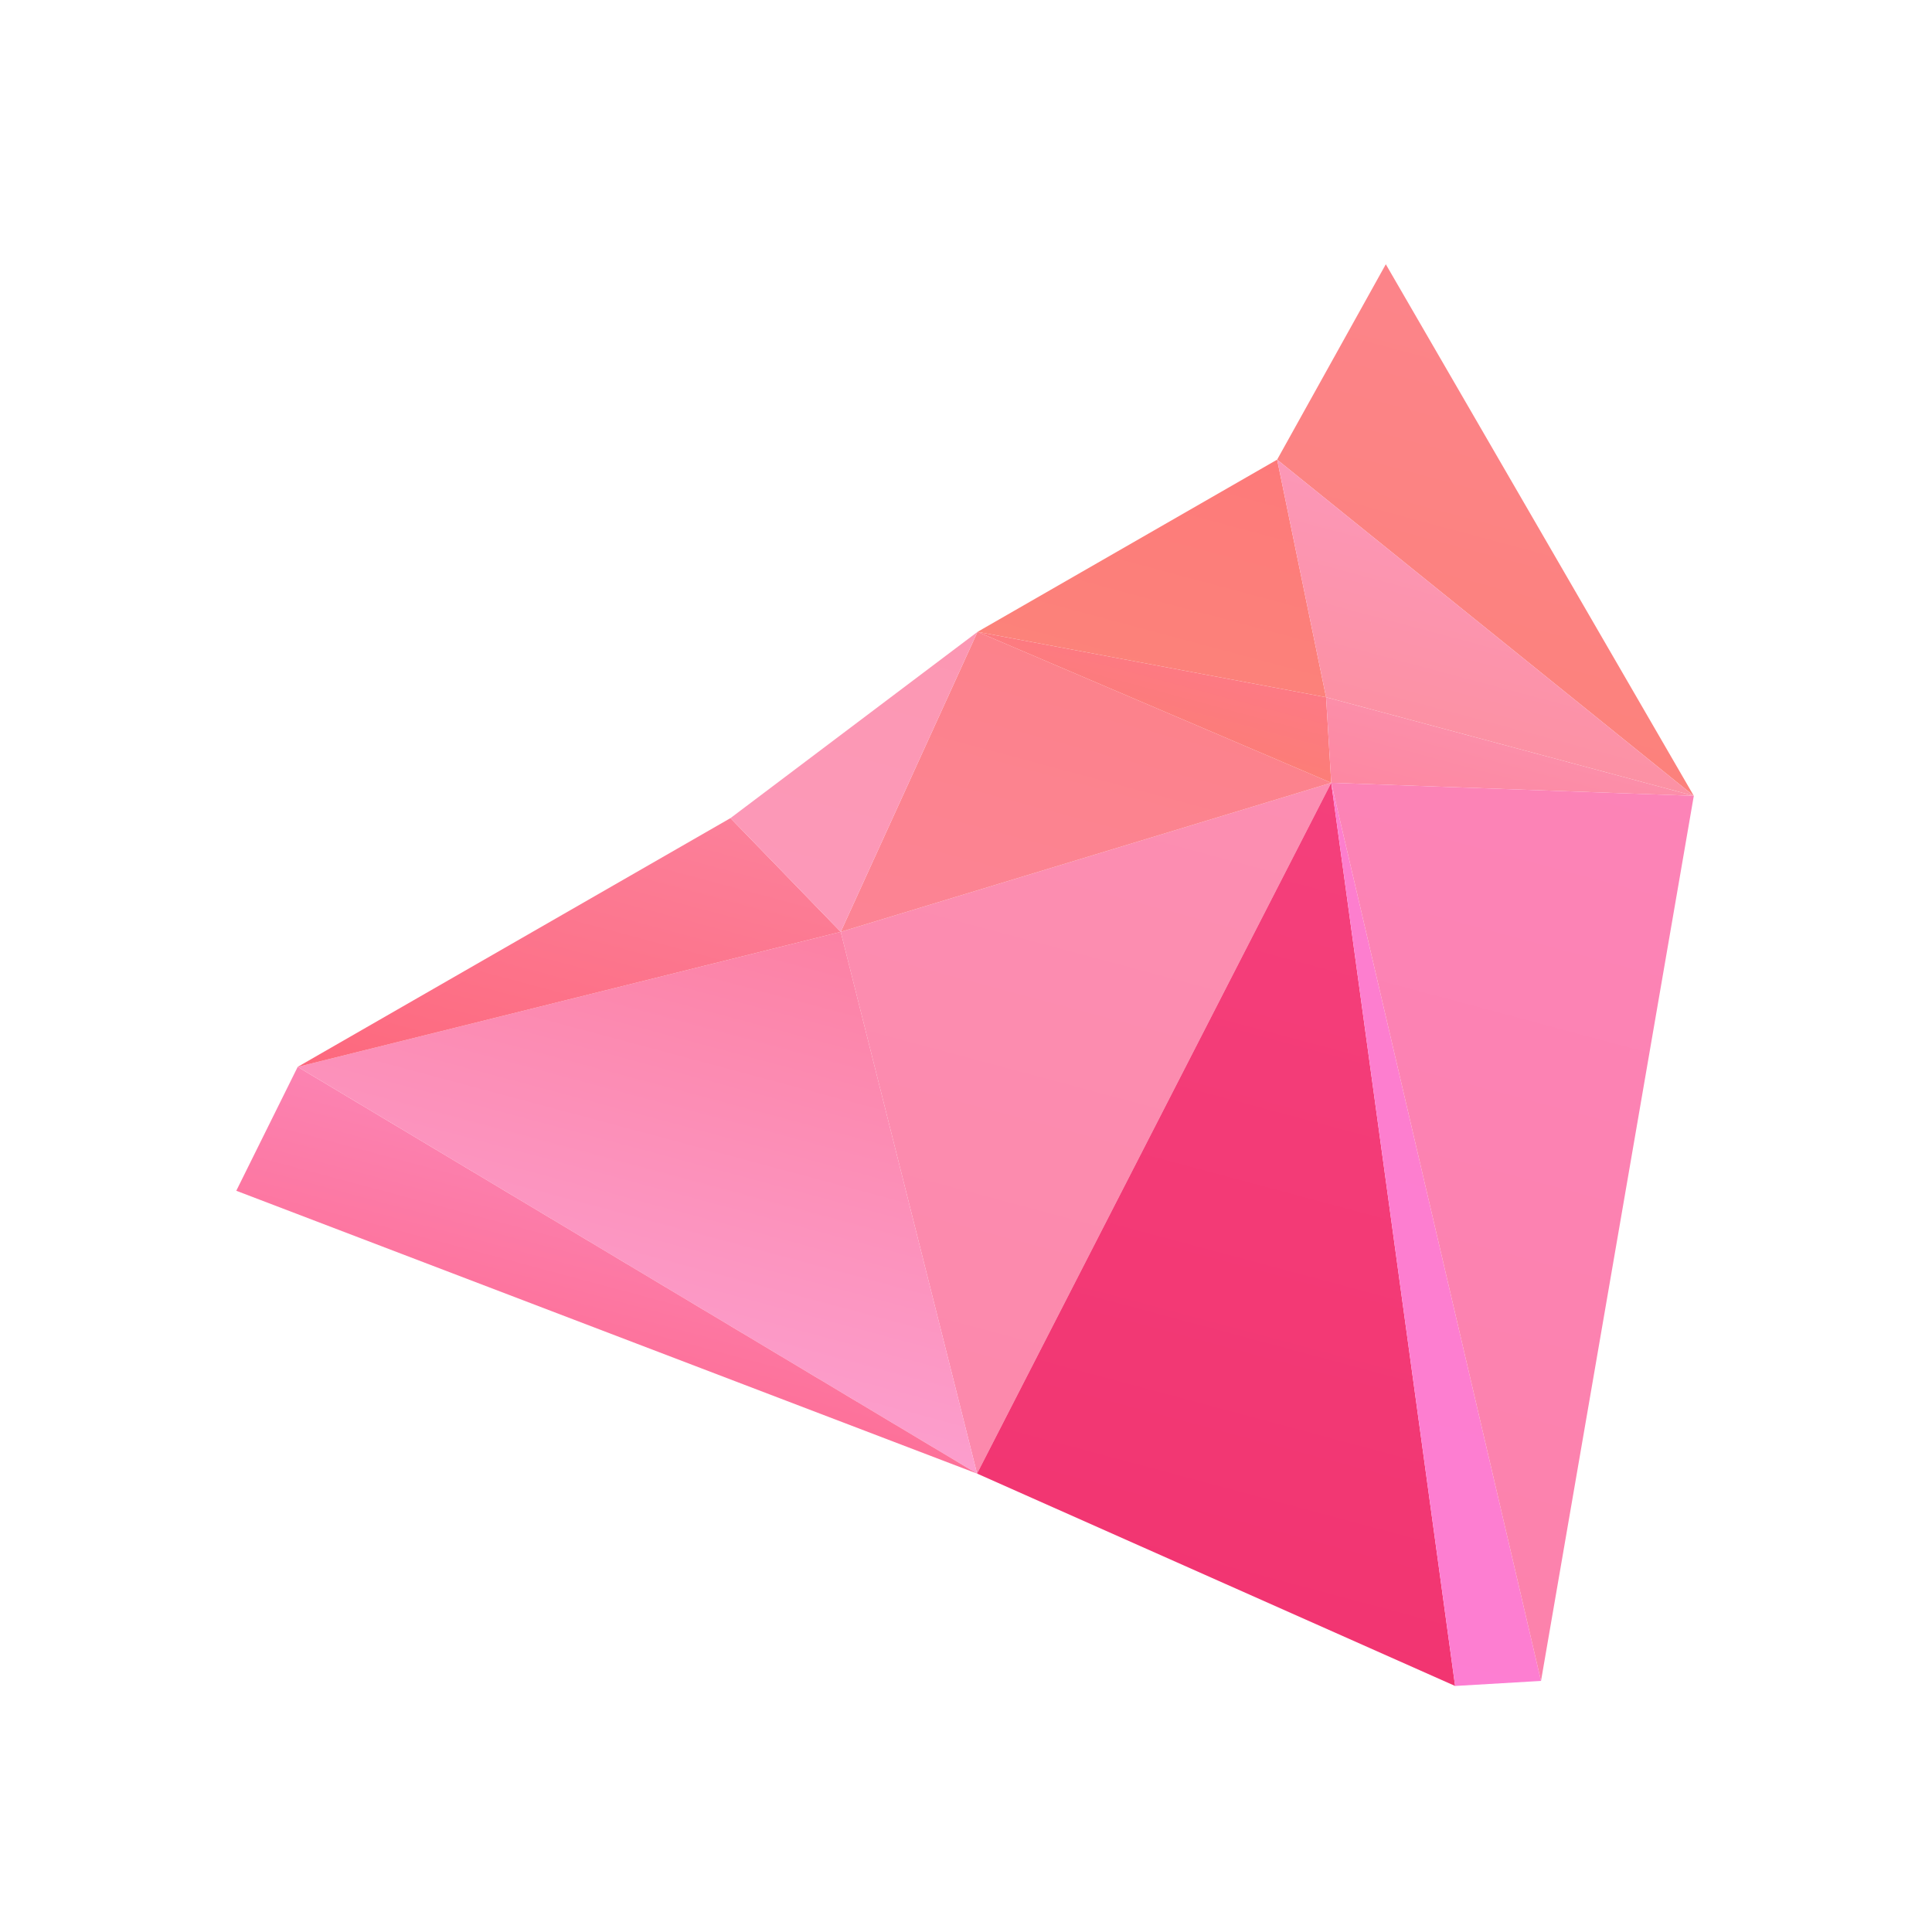
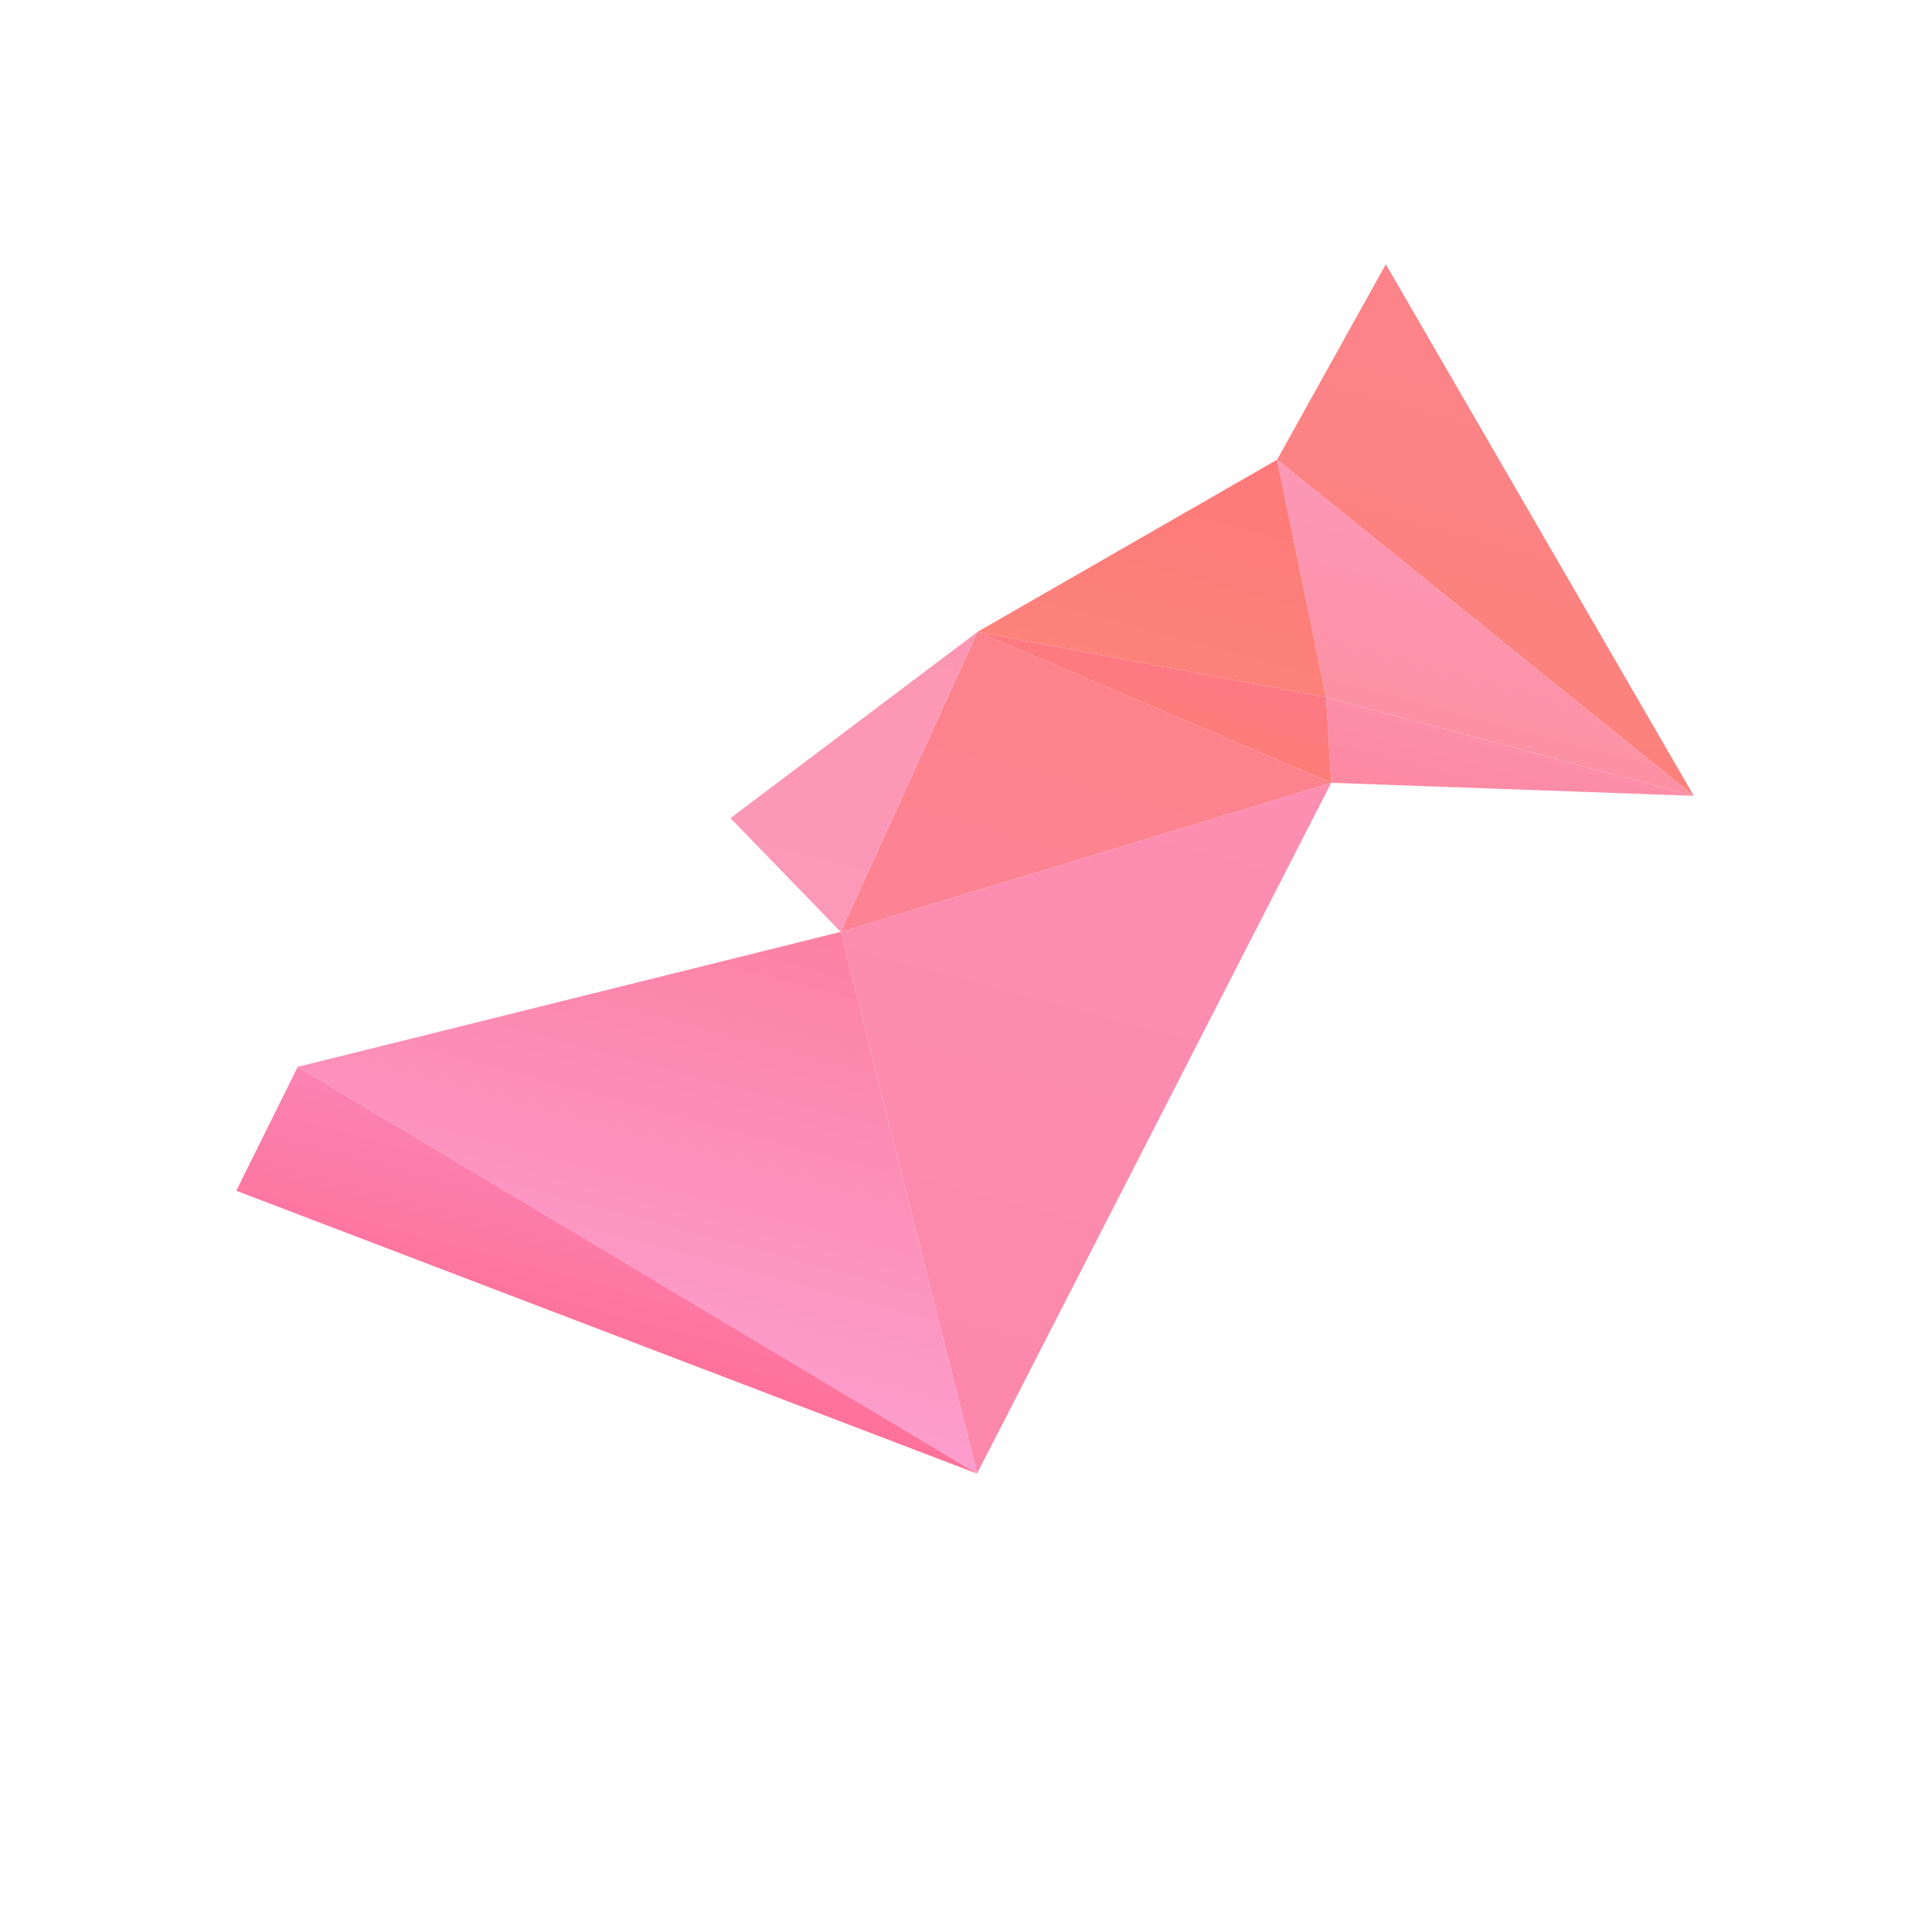
<svg xmlns="http://www.w3.org/2000/svg" width="199" height="198" viewBox="0 0 199 198" fill="none">
  <g filter="url(#filter0_d_526_16108)">
    <path d="M100.639 147.778L137.12 76.627L86.596 91.982L100.639 147.778Z" fill="url(#paint0_linear_526_16108)" />
-     <path d="M149.88 169.653L137.12 76.627L100.639 147.778L149.88 169.653Z" fill="url(#paint1_linear_526_16108)" />
    <path d="M100.638 147.777L86.596 91.981L30.662 105.886L100.638 147.777Z" fill="url(#paint2_linear_526_16108)" />
    <path d="M86.596 91.982L137.12 76.627L100.688 61.08L86.596 91.982Z" fill="url(#paint3_linear_526_16108)" />
    <path d="M174.465 77.97L142.741 23.218L131.547 43.343L174.465 77.97Z" fill="url(#paint4_linear_526_16108)" />
-     <path d="M30.663 105.887L86.596 91.982L75.239 80.266L30.663 105.887Z" fill="url(#paint5_linear_526_16108)" />
    <path d="M86.596 91.983L100.688 61.08L75.239 80.267L86.596 91.983Z" fill="url(#paint6_linear_526_16108)" />
    <path d="M24.338 118.648L100.638 147.779L30.663 105.888L24.338 118.648Z" fill="url(#paint7_linear_526_16108)" />
    <path d="M137.12 76.628L136.588 67.815L100.688 61.081L137.12 76.628Z" fill="url(#paint8_linear_526_16108)" />
    <path d="M136.588 67.814L131.547 43.344L100.688 61.08L136.588 67.814Z" fill="url(#paint9_linear_526_16108)" />
    <path d="M137.12 76.627L174.465 77.971L136.588 67.814L137.12 76.627Z" fill="url(#paint10_linear_526_16108)" />
    <path d="M136.588 67.813L174.465 77.97L131.547 43.343L136.588 67.813Z" fill="url(#paint11_linear_526_16108)" />
-     <path d="M158.728 169.134L137.12 76.628L149.88 169.654L158.728 169.134Z" fill="url(#paint12_linear_526_16108)" />
-     <path d="M158.728 169.133L174.465 77.971L137.12 76.627L158.728 169.133Z" fill="url(#paint13_linear_526_16108)" />
  </g>
  <defs>
    <filter id="filter0_d_526_16108" x="0.338" y="3.218" width="198.127" height="194.436" filterUnits="userSpaceOnUse" color-interpolation-filters="sRGB">
      <feFlood flood-opacity="0" result="BackgroundImageFix" />
      <feColorMatrix in="SourceAlpha" type="matrix" values="0 0 0 0 0 0 0 0 0 0 0 0 0 0 0 0 0 0 127 0" result="hardAlpha" />
      <feOffset dy="4" />
      <feGaussianBlur stdDeviation="12" />
      <feComposite in2="hardAlpha" operator="out" />
      <feColorMatrix type="matrix" values="0 0 0 0 0 0 0 0 0 0 0 0 0 0 0 0 0 0 0.25 0" />
      <feBlend mode="normal" in2="BackgroundImageFix" result="effect1_dropShadow_526_16108" />
      <feBlend mode="normal" in="SourceGraphic" in2="effect1_dropShadow_526_16108" result="shape" />
    </filter>
    <linearGradient id="paint0_linear_526_16108" x1="90.361" y1="164.434" x2="131.728" y2="10.191" gradientUnits="userSpaceOnUse">
      <stop stop-color="#FC87AA" />
      <stop offset="1" stop-color="#FC93B7" />
    </linearGradient>
    <linearGradient id="paint1_linear_526_16108" x1="112.626" y1="205.805" x2="158.816" y2="33.556" gradientUnits="userSpaceOnUse">
      <stop stop-color="#F02F6C" />
      <stop offset="1" stop-color="#F64681" />
    </linearGradient>
    <linearGradient id="paint2_linear_526_16108" x1="62.752" y1="137.606" x2="77.933" y2="80.975" gradientUnits="userSpaceOnUse">
      <stop stop-color="#FC9ECD" />
      <stop offset="1" stop-color="#FC7C9D" />
    </linearGradient>
    <linearGradient id="paint3_linear_526_16108" x1="105.035" y1="109.712" x2="116.914" y2="65.434" gradientUnits="userSpaceOnUse">
      <stop stop-color="#FC8498" />
      <stop offset="1" stop-color="#FC828B" />
    </linearGradient>
    <linearGradient id="paint4_linear_526_16108" x1="148.915" y1="75.883" x2="161.682" y2="28.273" gradientUnits="userSpaceOnUse">
      <stop stop-color="#FC817A" />
      <stop offset="1" stop-color="#FC848A" />
    </linearGradient>
    <linearGradient id="paint5_linear_526_16108" x1="55.009" y1="112.402" x2="64.404" y2="77.347" gradientUnits="userSpaceOnUse">
      <stop stop-color="#FD687D" />
      <stop offset="1" stop-color="#FC809A" />
    </linearGradient>
    <linearGradient id="paint6_linear_526_16108" x1="80.649" y1="97.912" x2="99.405" y2="27.948" gradientUnits="userSpaceOnUse">
      <stop stop-color="#FC98BA" />
      <stop offset="1" stop-color="#FC97AD" />
    </linearGradient>
    <linearGradient id="paint7_linear_526_16108" x1="61.054" y1="138.516" x2="67.179" y2="115.678" gradientUnits="userSpaceOnUse">
      <stop stop-color="#FD6F97" />
      <stop offset="1" stop-color="#FC83B2" />
    </linearGradient>
    <linearGradient id="paint8_linear_526_16108" x1="118.176" y1="71.539" x2="120.513" y2="62.825" gradientUnits="userSpaceOnUse">
      <stop stop-color="#FC7D77" />
      <stop offset="1" stop-color="#FD7986" />
    </linearGradient>
    <linearGradient id="paint9_linear_526_16108" x1="118.271" y1="65.782" x2="125.587" y2="38.48" gradientUnits="userSpaceOnUse">
      <stop stop-color="#FC827A" />
      <stop offset="1" stop-color="#FD797A" />
    </linearGradient>
    <linearGradient id="paint10_linear_526_16108" x1="153.209" y1="81.507" x2="155.518" y2="72.876" gradientUnits="userSpaceOnUse">
      <stop stop-color="#FD87A1" />
      <stop offset="1" stop-color="#FC8EA9" />
    </linearGradient>
    <linearGradient id="paint11_linear_526_16108" x1="149.146" y1="75.021" x2="155.896" y2="49.849" gradientUnits="userSpaceOnUse">
      <stop stop-color="#FC90A1" />
      <stop offset="1" stop-color="#FC97B7" />
    </linearGradient>
    <linearGradient id="paint12_linear_526_16108" x1="55.575" y1="467.23" x2="224.311" y2="-162.023" gradientUnits="userSpaceOnUse">
      <stop stop-color="#FD7FDF" />
      <stop offset="1" stop-color="#FD7DC3" />
    </linearGradient>
    <linearGradient id="paint13_linear_526_16108" x1="122.212" y1="218.715" x2="185.781" y2="-18.343" gradientUnits="userSpaceOnUse">
      <stop stop-color="#FC81A4" />
      <stop offset="1" stop-color="#FC84C3" />
    </linearGradient>
  </defs>
</svg>